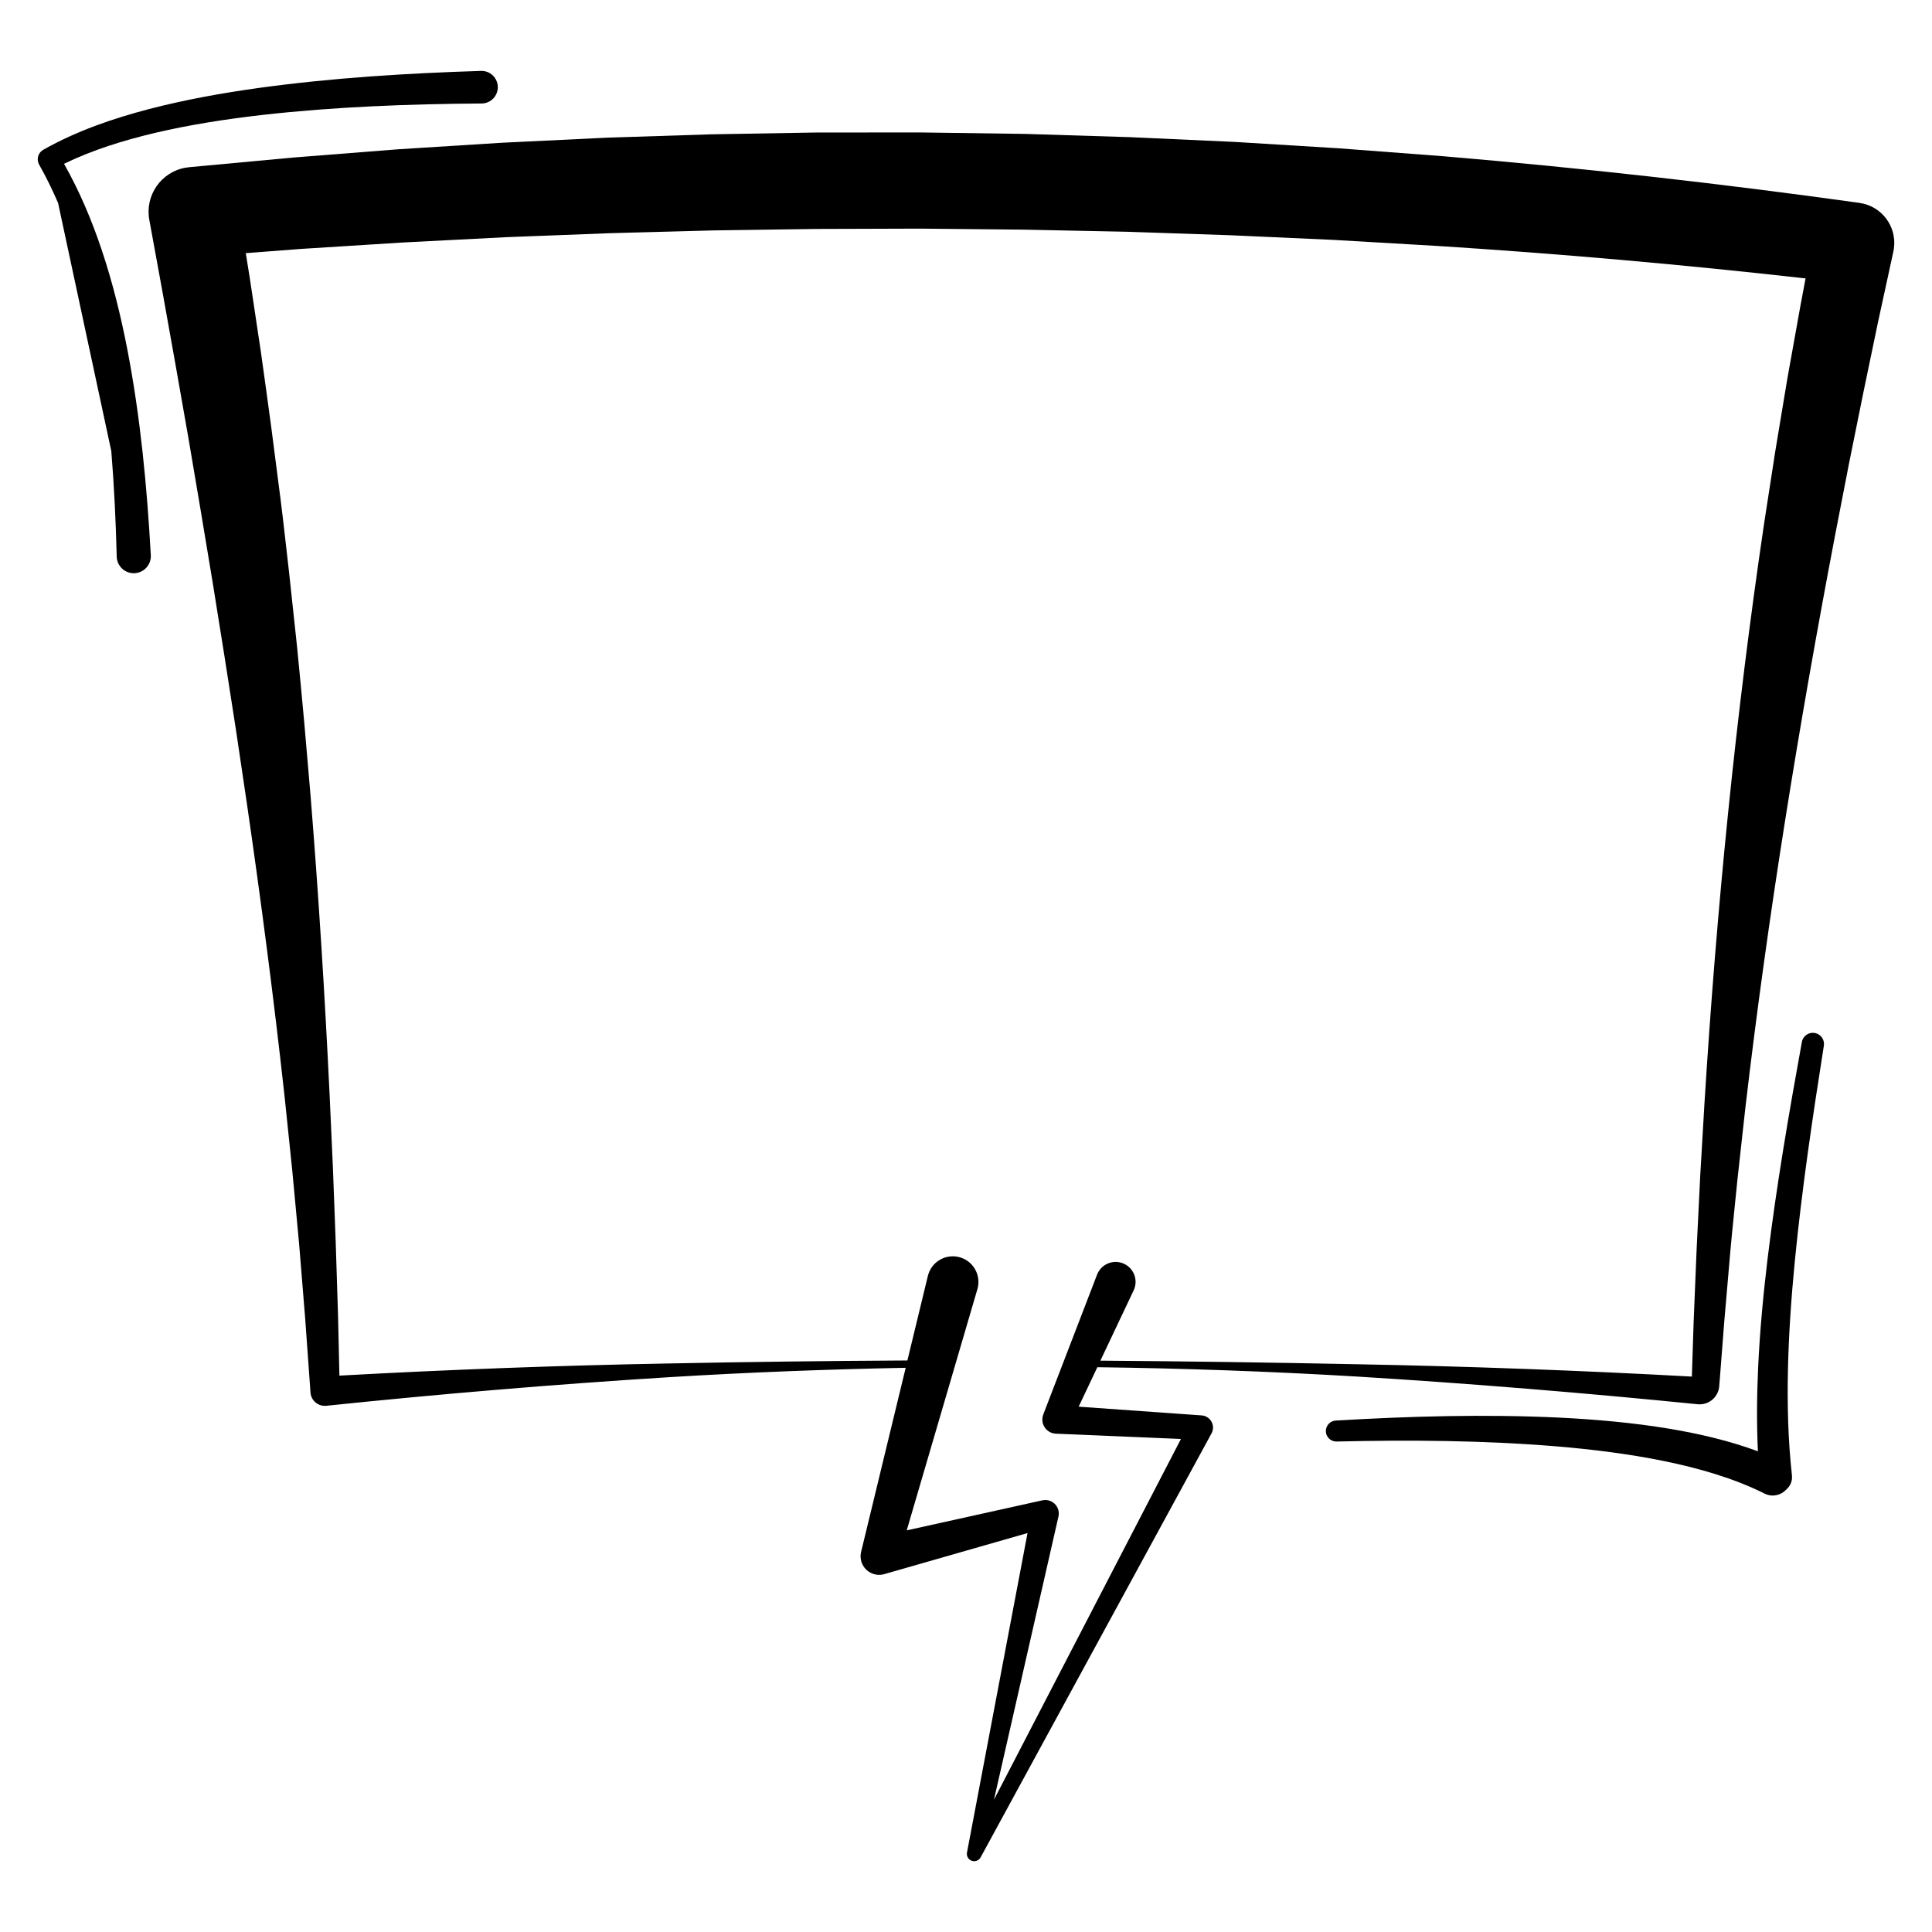
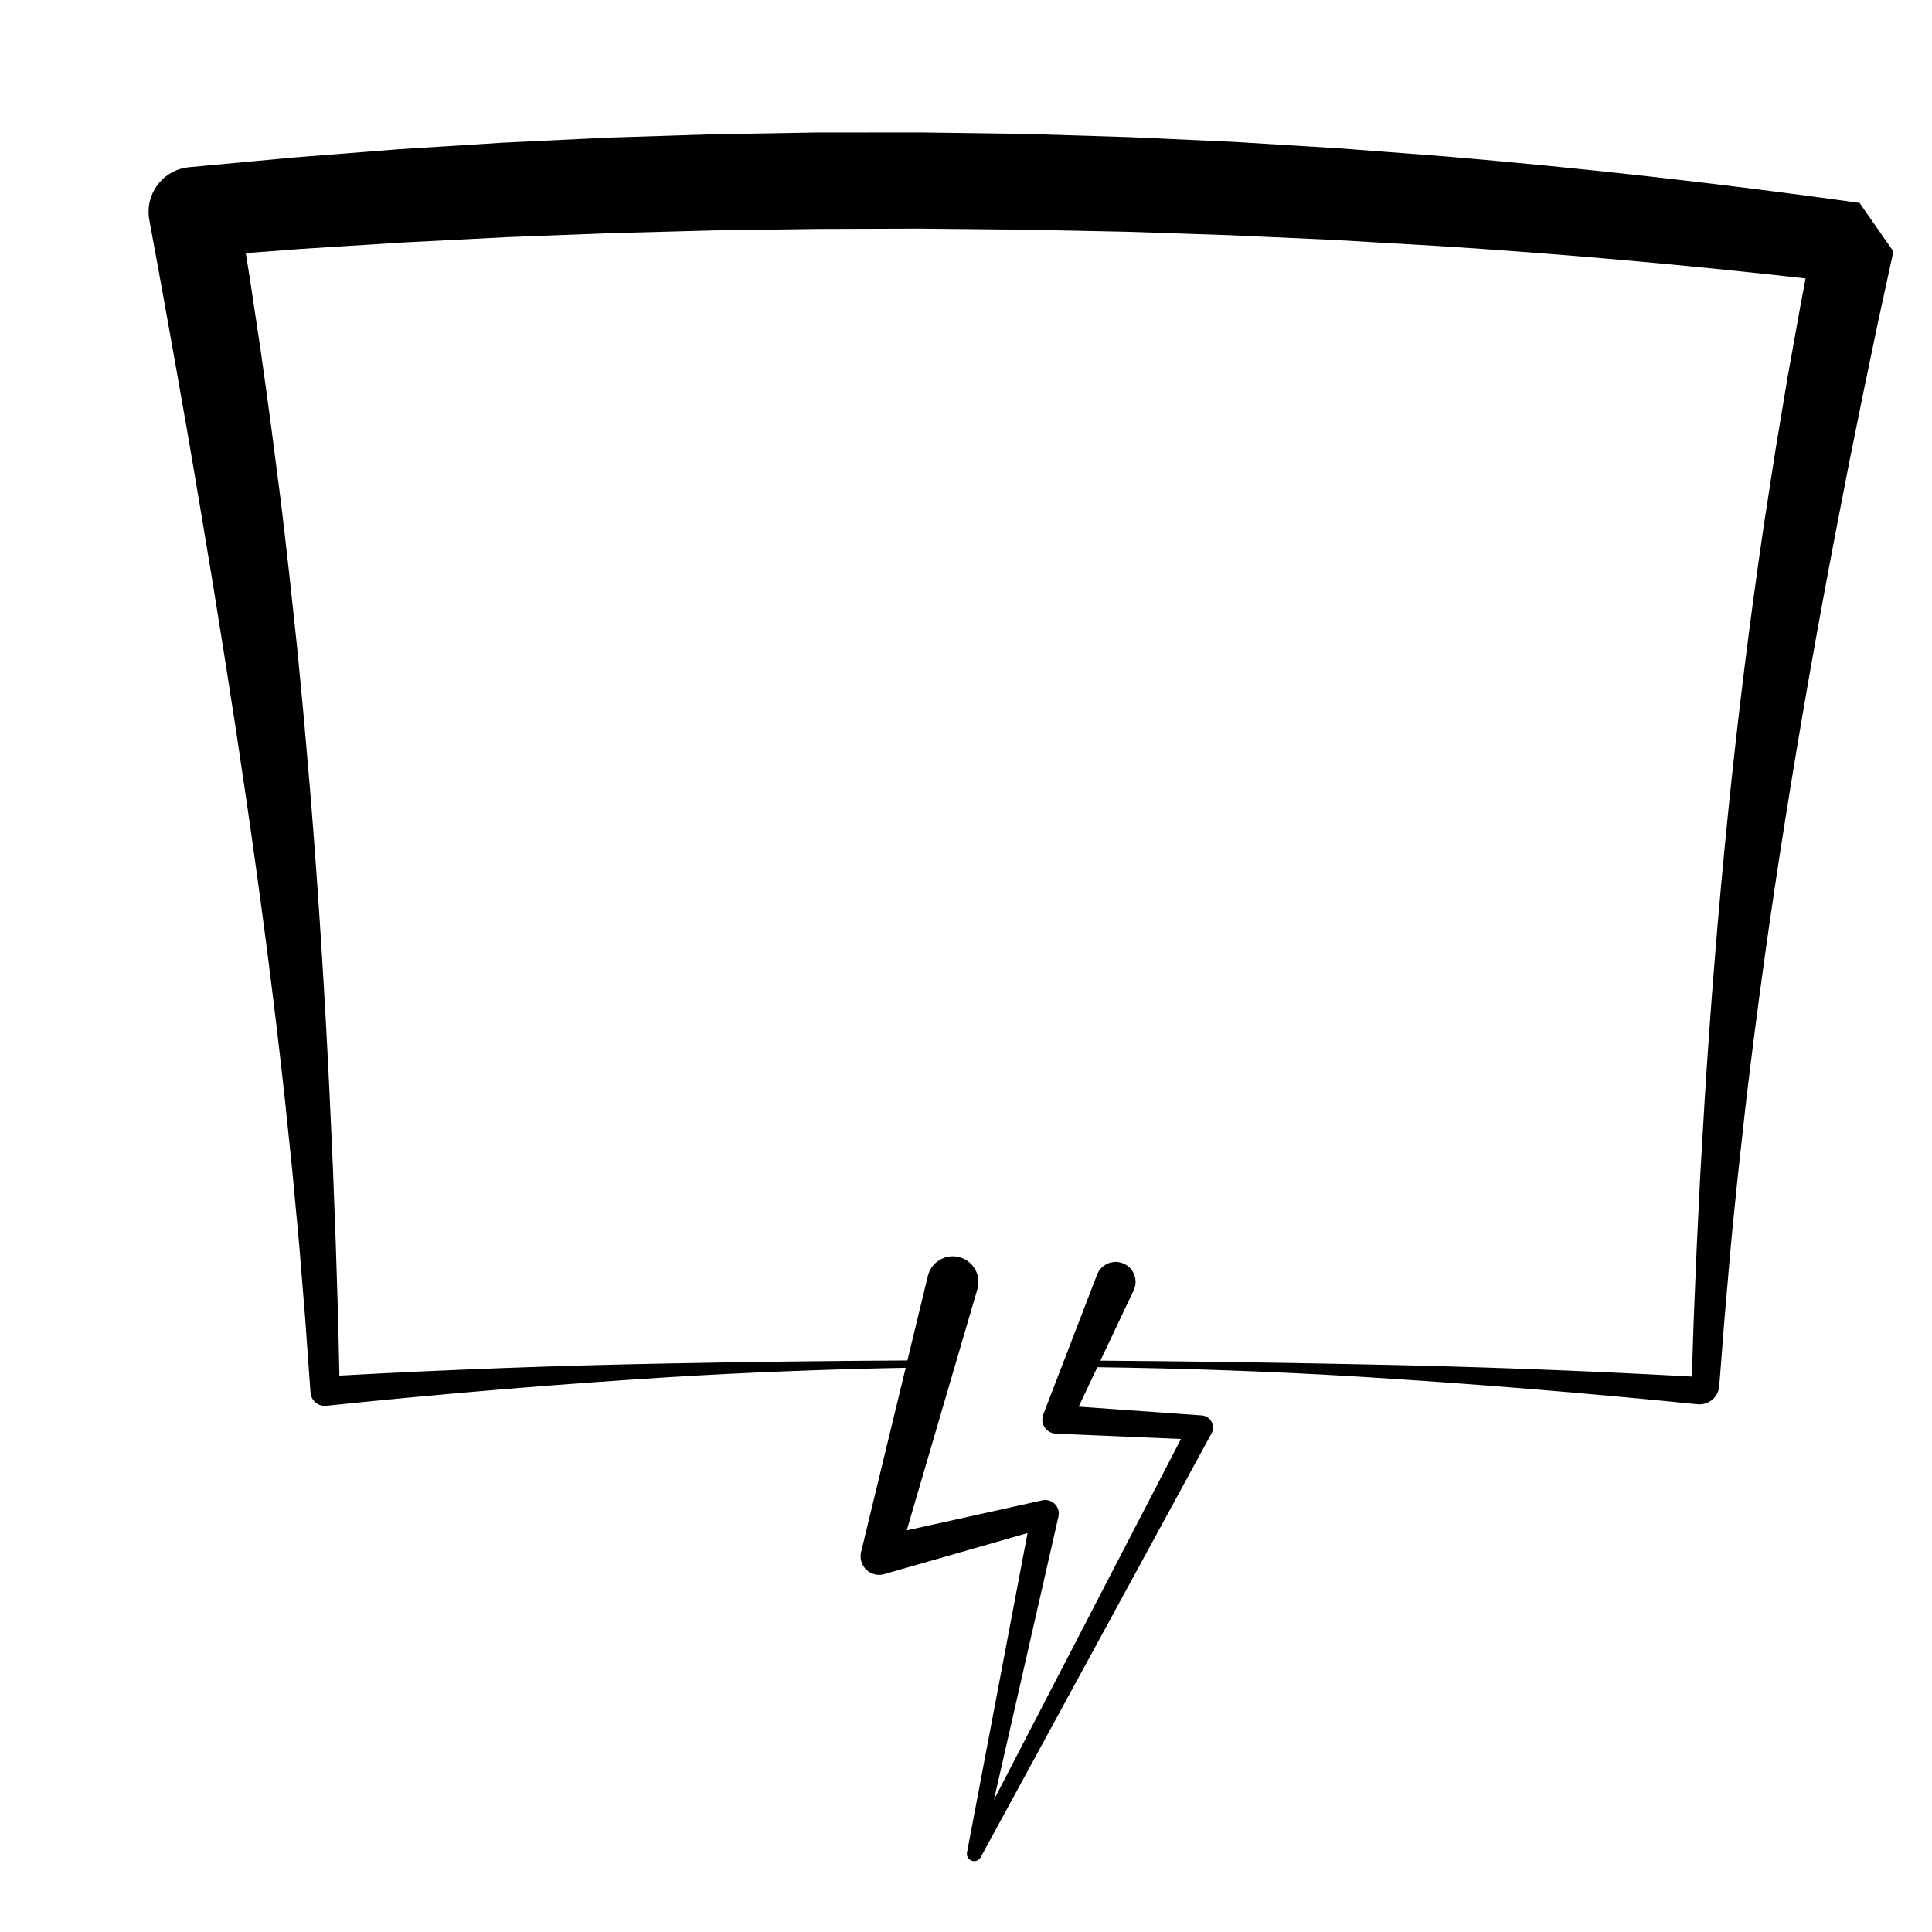
<svg xmlns="http://www.w3.org/2000/svg" fill="#000000" width="800px" height="800px" version="1.1" viewBox="144 144 512 512">
  <g>
-     <path d="m636.81 197.77-0.207-0.027c-36.582-5.106-73.312-9.23-110.14-12.34l-27.641-2.098-27.672-1.699-27.699-1.258-27.715-0.859-27.727-0.387-27.73 0.016-27.727 0.477-27.715 0.891-27.695 1.336-27.672 1.742-27.637 2.176-27.602 2.559-0.117 0.012c-0.34 0.031-0.68 0.078-1.02 0.141-6.441 1.18-10.703 7.356-9.527 13.793l3.523 19.262 3.449 19.277 3.394 19.289 3.269 19.312 3.215 19.324 3.094 19.348 3.019 19.363 2.879 19.391c3.769 25.867 7.156 51.805 10.012 77.809l2.027 19.52 1.824 19.543 1.59 19.562 1.406 19.582 0.016 0.223 0.008 0.105c0.219 2.09 2.086 3.606 4.176 3.391 30.168-3.137 60.41-5.676 90.711-7.57 20.922-1.281 41.875-2.094 62.836-2.496l-11.75 48.527-0.07 0.285c-0.191 0.797-0.184 1.652 0.059 2.492 0.75 2.613 3.473 4.125 6.086 3.375l37.965-10.883-16.039 84.641-0.004 0.02c-0.152 0.805 0.223 1.648 0.98 2.062 0.941 0.512 2.117 0.164 2.629-0.777l61.195-112.36c0.211-0.391 0.352-0.844 0.387-1.316 0.125-1.777-1.211-3.324-2.992-3.449l-0.078-0.004-32.527-2.312 4.953-10.457c22.824 0.297 45.645 1.098 68.43 2.453 30.305 1.855 60.555 4.344 90.738 7.367 1.297 0.117 2.668-0.293 3.688-1.117 1.031-0.812 1.746-2.059 1.922-3.379l0.219-2.684 1.113-14.367 1.652-19.141c0.574-6.375 1.27-12.742 1.898-19.113l2.109-19.086c2.981-25.43 6.519-50.777 10.531-76.035 4.004-25.262 8.449-50.438 13.242-75.535l3.648-18.809 3.797-18.777 3.902-18.754 4.07-18.715c0.055-0.254 0.105-0.531 0.141-0.793 0.801-5.859-3.269-11.246-9.102-12.062zm-15.715 27.461-3.418 19.043-3.172 19.086-2.961 19.117c-3.785 25.512-6.949 51.109-9.562 76.754-2.606 25.645-4.676 51.328-6.273 77.027l-1.129 19.277-0.945 19.281-0.797 19.281-0.469 14.461-0.008 0.254c-29.656-1.629-59.332-2.723-89.004-3.277-22.586-0.465-45.168-0.781-67.746-0.945l8.816-18.625c0.055-0.113 0.109-0.242 0.156-0.363 1.047-2.723-0.312-5.777-3.031-6.824-2.723-1.047-5.777 0.312-6.824 3.031l-14.176 36.848-0.078 0.199c-0.141 0.367-0.223 0.762-0.242 1.176-0.086 2.074 1.52 3.824 3.594 3.91l33.133 1.406-49.555 95.609 17.098-75.059c0.109-0.496 0.121-1.039 0.004-1.57-0.426-1.93-2.34-3.148-4.269-2.723l-0.176 0.039-35.77 7.918 18.73-63.922c0.027-0.094 0.059-0.215 0.082-0.312 0.883-3.648-1.359-7.32-5.004-8.203-3.648-0.883-7.32 1.359-8.203 5.004l-5.426 22.41c-21.148 0.117-42.297 0.375-63.449 0.797-29.027 0.535-58.059 1.621-87.074 3.219l-0.359-15.773-0.625-19.703-0.742-19.703-0.891-19.703c-1.266-26.27-2.906-52.539-5.027-78.781l-1.695-19.672c-0.625-6.551-1.199-13.113-1.867-19.66l-2.106-19.637c-0.766-6.539-1.453-13.09-2.285-19.617l-2.531-19.59c-0.902-6.519-1.754-13.051-2.699-19.566l-2.934-19.531-1.051-6.531 14.562-1.117 27.332-1.723 27.348-1.402 27.363-1.051 27.371-0.734 27.375-0.387 27.379-0.086 27.379 0.27 27.375 0.559 27.367 0.922 27.359 1.234 27.344 1.594c32.656 2.07 65.27 4.953 97.805 8.617z" />
-     <path d="m170.88 210.01c-2.617-7.769-5.832-15.395-9.91-22.602 7.555-3.672 15.773-6.215 24.109-8.191 9.336-2.191 18.887-3.66 28.484-4.762 19.215-2.164 38.641-2.891 58.062-3.031h0.035 0.082c2.383-0.074 4.258-2.07 4.18-4.453-0.074-2.383-2.07-4.258-4.453-4.18-19.621 0.617-39.266 1.82-58.816 4.504-9.77 1.359-19.52 3.102-29.145 5.602-9.602 2.527-19.152 5.769-28.035 10.789-1.367 0.773-1.875 2.504-1.133 3.894 0.012 0.023 0.031 0.043 0.043 0.066 0.004 0.004 0.004 0.012 0.008 0.016l0.02 0.035c1.844 3.258 3.488 6.637 4.981 10.094l14.105 65.762c0.758 9.277 1.195 18.598 1.434 27.926v0.043c0 0.039 0.004 0.078 0.004 0.113 0.137 2.496 2.273 4.402 4.766 4.266 2.496-0.137 4.402-2.273 4.266-4.766-1.012-18.191-2.731-36.41-6.199-54.426-1.742-9.004-3.945-17.949-6.887-26.699z" />
-     <path d="m624.95 417.75c-1.605-0.293-3.141 0.773-3.434 2.375-3.445 18.969-6.727 38.004-9.066 57.246-1.16 9.621-2.074 19.301-2.527 29.047-0.336 7.359-0.414 14.762-0.062 22.188-7.68-2.84-15.52-4.629-23.336-5.961-9.867-1.641-19.75-2.5-29.613-2.981-19.727-0.918-39.367-0.352-58.93 0.797-1.484 0.09-2.652 1.34-2.617 2.84 0.035 1.535 1.309 2.754 2.844 2.715h0.008c19.457-0.449 38.93-0.309 58.191 1.277 9.621 0.809 19.195 1.992 28.539 3.894 9.312 1.91 18.477 4.539 26.598 8.582l0.121 0.062c0.047 0.023 0.094 0.043 0.141 0.066 1.973 0.895 4.215 0.348 5.598-1.176 1.039-0.891 1.637-2.266 1.477-3.731l-0.004-0.031c-1.031-9.309-1.266-18.781-1.051-28.273 0.223-9.496 0.898-19.02 1.824-28.539 1.867-19.039 4.691-38.047 7.691-57.039 0.242-1.566-0.812-3.07-2.391-3.359z" />
+     <path d="m636.81 197.77-0.207-0.027c-36.582-5.106-73.312-9.23-110.14-12.34l-27.641-2.098-27.672-1.699-27.699-1.258-27.715-0.859-27.727-0.387-27.73 0.016-27.727 0.477-27.715 0.891-27.695 1.336-27.672 1.742-27.637 2.176-27.602 2.559-0.117 0.012c-0.34 0.031-0.68 0.078-1.02 0.141-6.441 1.18-10.703 7.356-9.527 13.793l3.523 19.262 3.449 19.277 3.394 19.289 3.269 19.312 3.215 19.324 3.094 19.348 3.019 19.363 2.879 19.391c3.769 25.867 7.156 51.805 10.012 77.809l2.027 19.52 1.824 19.543 1.59 19.562 1.406 19.582 0.016 0.223 0.008 0.105c0.219 2.09 2.086 3.606 4.176 3.391 30.168-3.137 60.41-5.676 90.711-7.57 20.922-1.281 41.875-2.094 62.836-2.496l-11.75 48.527-0.07 0.285c-0.191 0.797-0.184 1.652 0.059 2.492 0.75 2.613 3.473 4.125 6.086 3.375l37.965-10.883-16.039 84.641-0.004 0.02c-0.152 0.805 0.223 1.648 0.98 2.062 0.941 0.512 2.117 0.164 2.629-0.777l61.195-112.36c0.211-0.391 0.352-0.844 0.387-1.316 0.125-1.777-1.211-3.324-2.992-3.449l-0.078-0.004-32.527-2.312 4.953-10.457c22.824 0.297 45.645 1.098 68.43 2.453 30.305 1.855 60.555 4.344 90.738 7.367 1.297 0.117 2.668-0.293 3.688-1.117 1.031-0.812 1.746-2.059 1.922-3.379l0.219-2.684 1.113-14.367 1.652-19.141c0.574-6.375 1.27-12.742 1.898-19.113l2.109-19.086c2.981-25.43 6.519-50.777 10.531-76.035 4.004-25.262 8.449-50.438 13.242-75.535l3.648-18.809 3.797-18.777 3.902-18.754 4.07-18.715zm-15.715 27.461-3.418 19.043-3.172 19.086-2.961 19.117c-3.785 25.512-6.949 51.109-9.562 76.754-2.606 25.645-4.676 51.328-6.273 77.027l-1.129 19.277-0.945 19.281-0.797 19.281-0.469 14.461-0.008 0.254c-29.656-1.629-59.332-2.723-89.004-3.277-22.586-0.465-45.168-0.781-67.746-0.945l8.816-18.625c0.055-0.113 0.109-0.242 0.156-0.363 1.047-2.723-0.312-5.777-3.031-6.824-2.723-1.047-5.777 0.312-6.824 3.031l-14.176 36.848-0.078 0.199c-0.141 0.367-0.223 0.762-0.242 1.176-0.086 2.074 1.52 3.824 3.594 3.91l33.133 1.406-49.555 95.609 17.098-75.059c0.109-0.496 0.121-1.039 0.004-1.57-0.426-1.93-2.34-3.148-4.269-2.723l-0.176 0.039-35.77 7.918 18.73-63.922c0.027-0.094 0.059-0.215 0.082-0.312 0.883-3.648-1.359-7.32-5.004-8.203-3.648-0.883-7.32 1.359-8.203 5.004l-5.426 22.41c-21.148 0.117-42.297 0.375-63.449 0.797-29.027 0.535-58.059 1.621-87.074 3.219l-0.359-15.773-0.625-19.703-0.742-19.703-0.891-19.703c-1.266-26.27-2.906-52.539-5.027-78.781l-1.695-19.672c-0.625-6.551-1.199-13.113-1.867-19.66l-2.106-19.637c-0.766-6.539-1.453-13.09-2.285-19.617l-2.531-19.59c-0.902-6.519-1.754-13.051-2.699-19.566l-2.934-19.531-1.051-6.531 14.562-1.117 27.332-1.723 27.348-1.402 27.363-1.051 27.371-0.734 27.375-0.387 27.379-0.086 27.379 0.27 27.375 0.559 27.367 0.922 27.359 1.234 27.344 1.594c32.656 2.07 65.27 4.953 97.805 8.617z" />
  </g>
</svg>